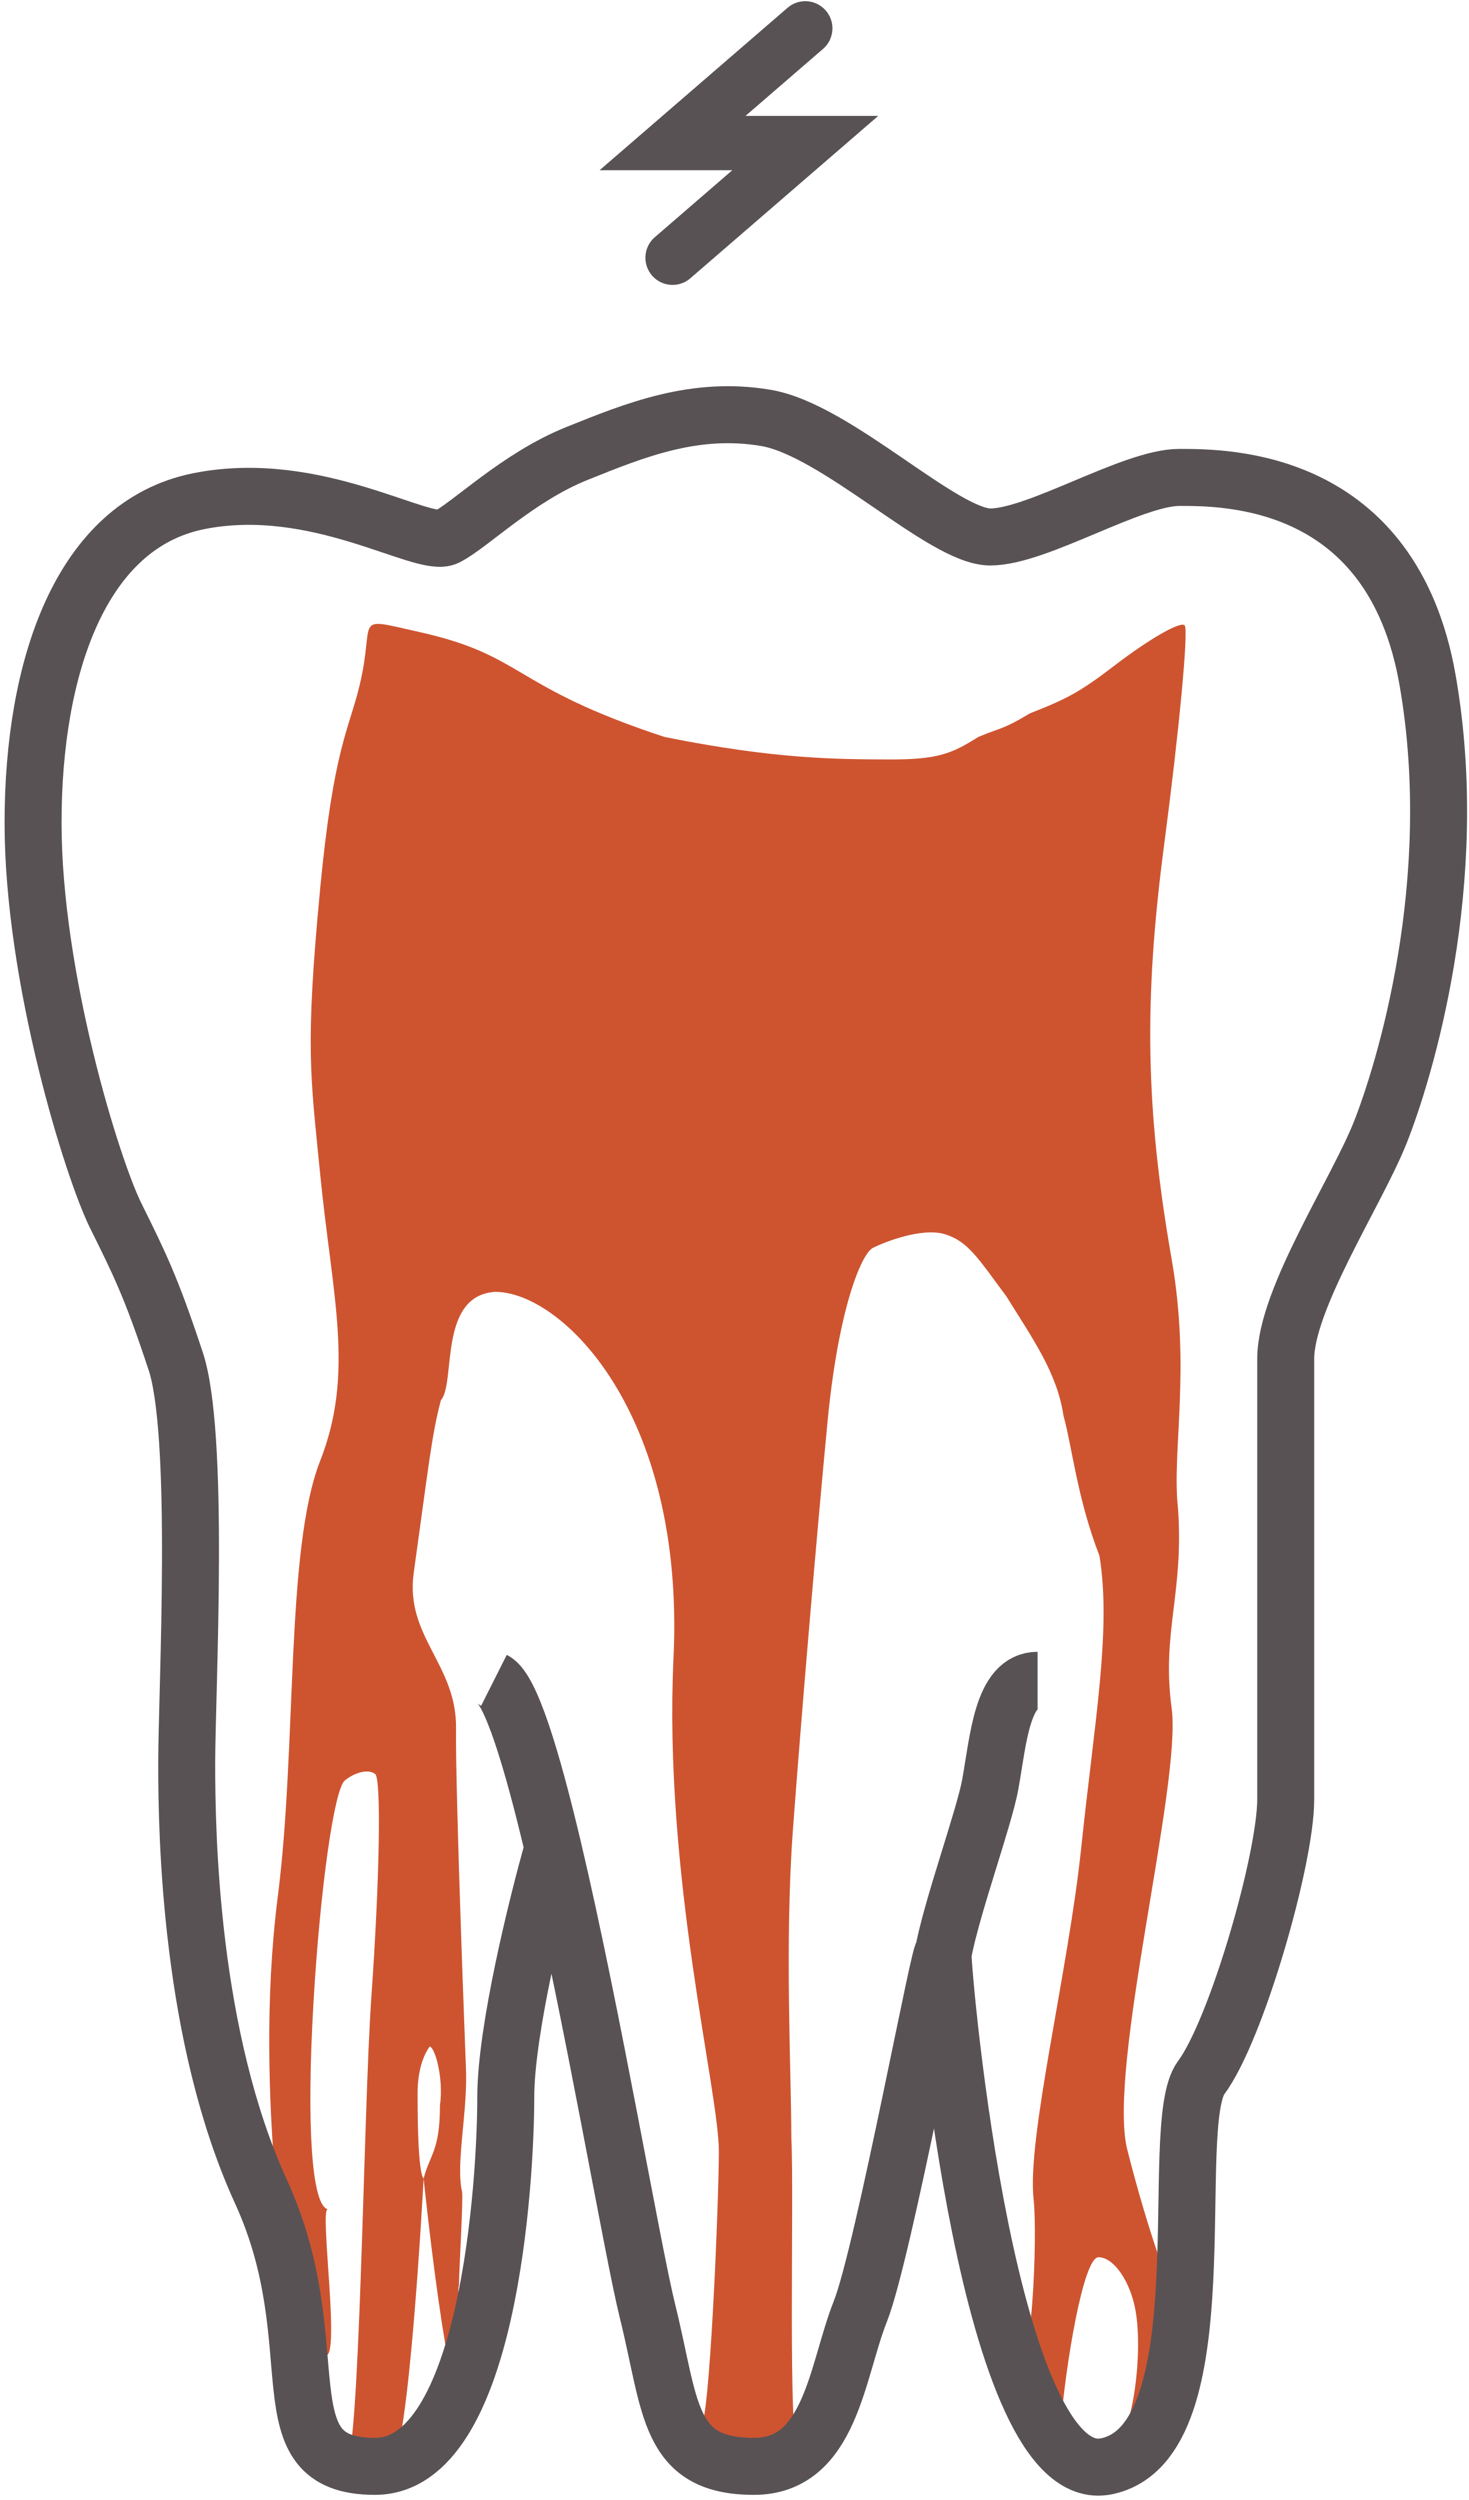
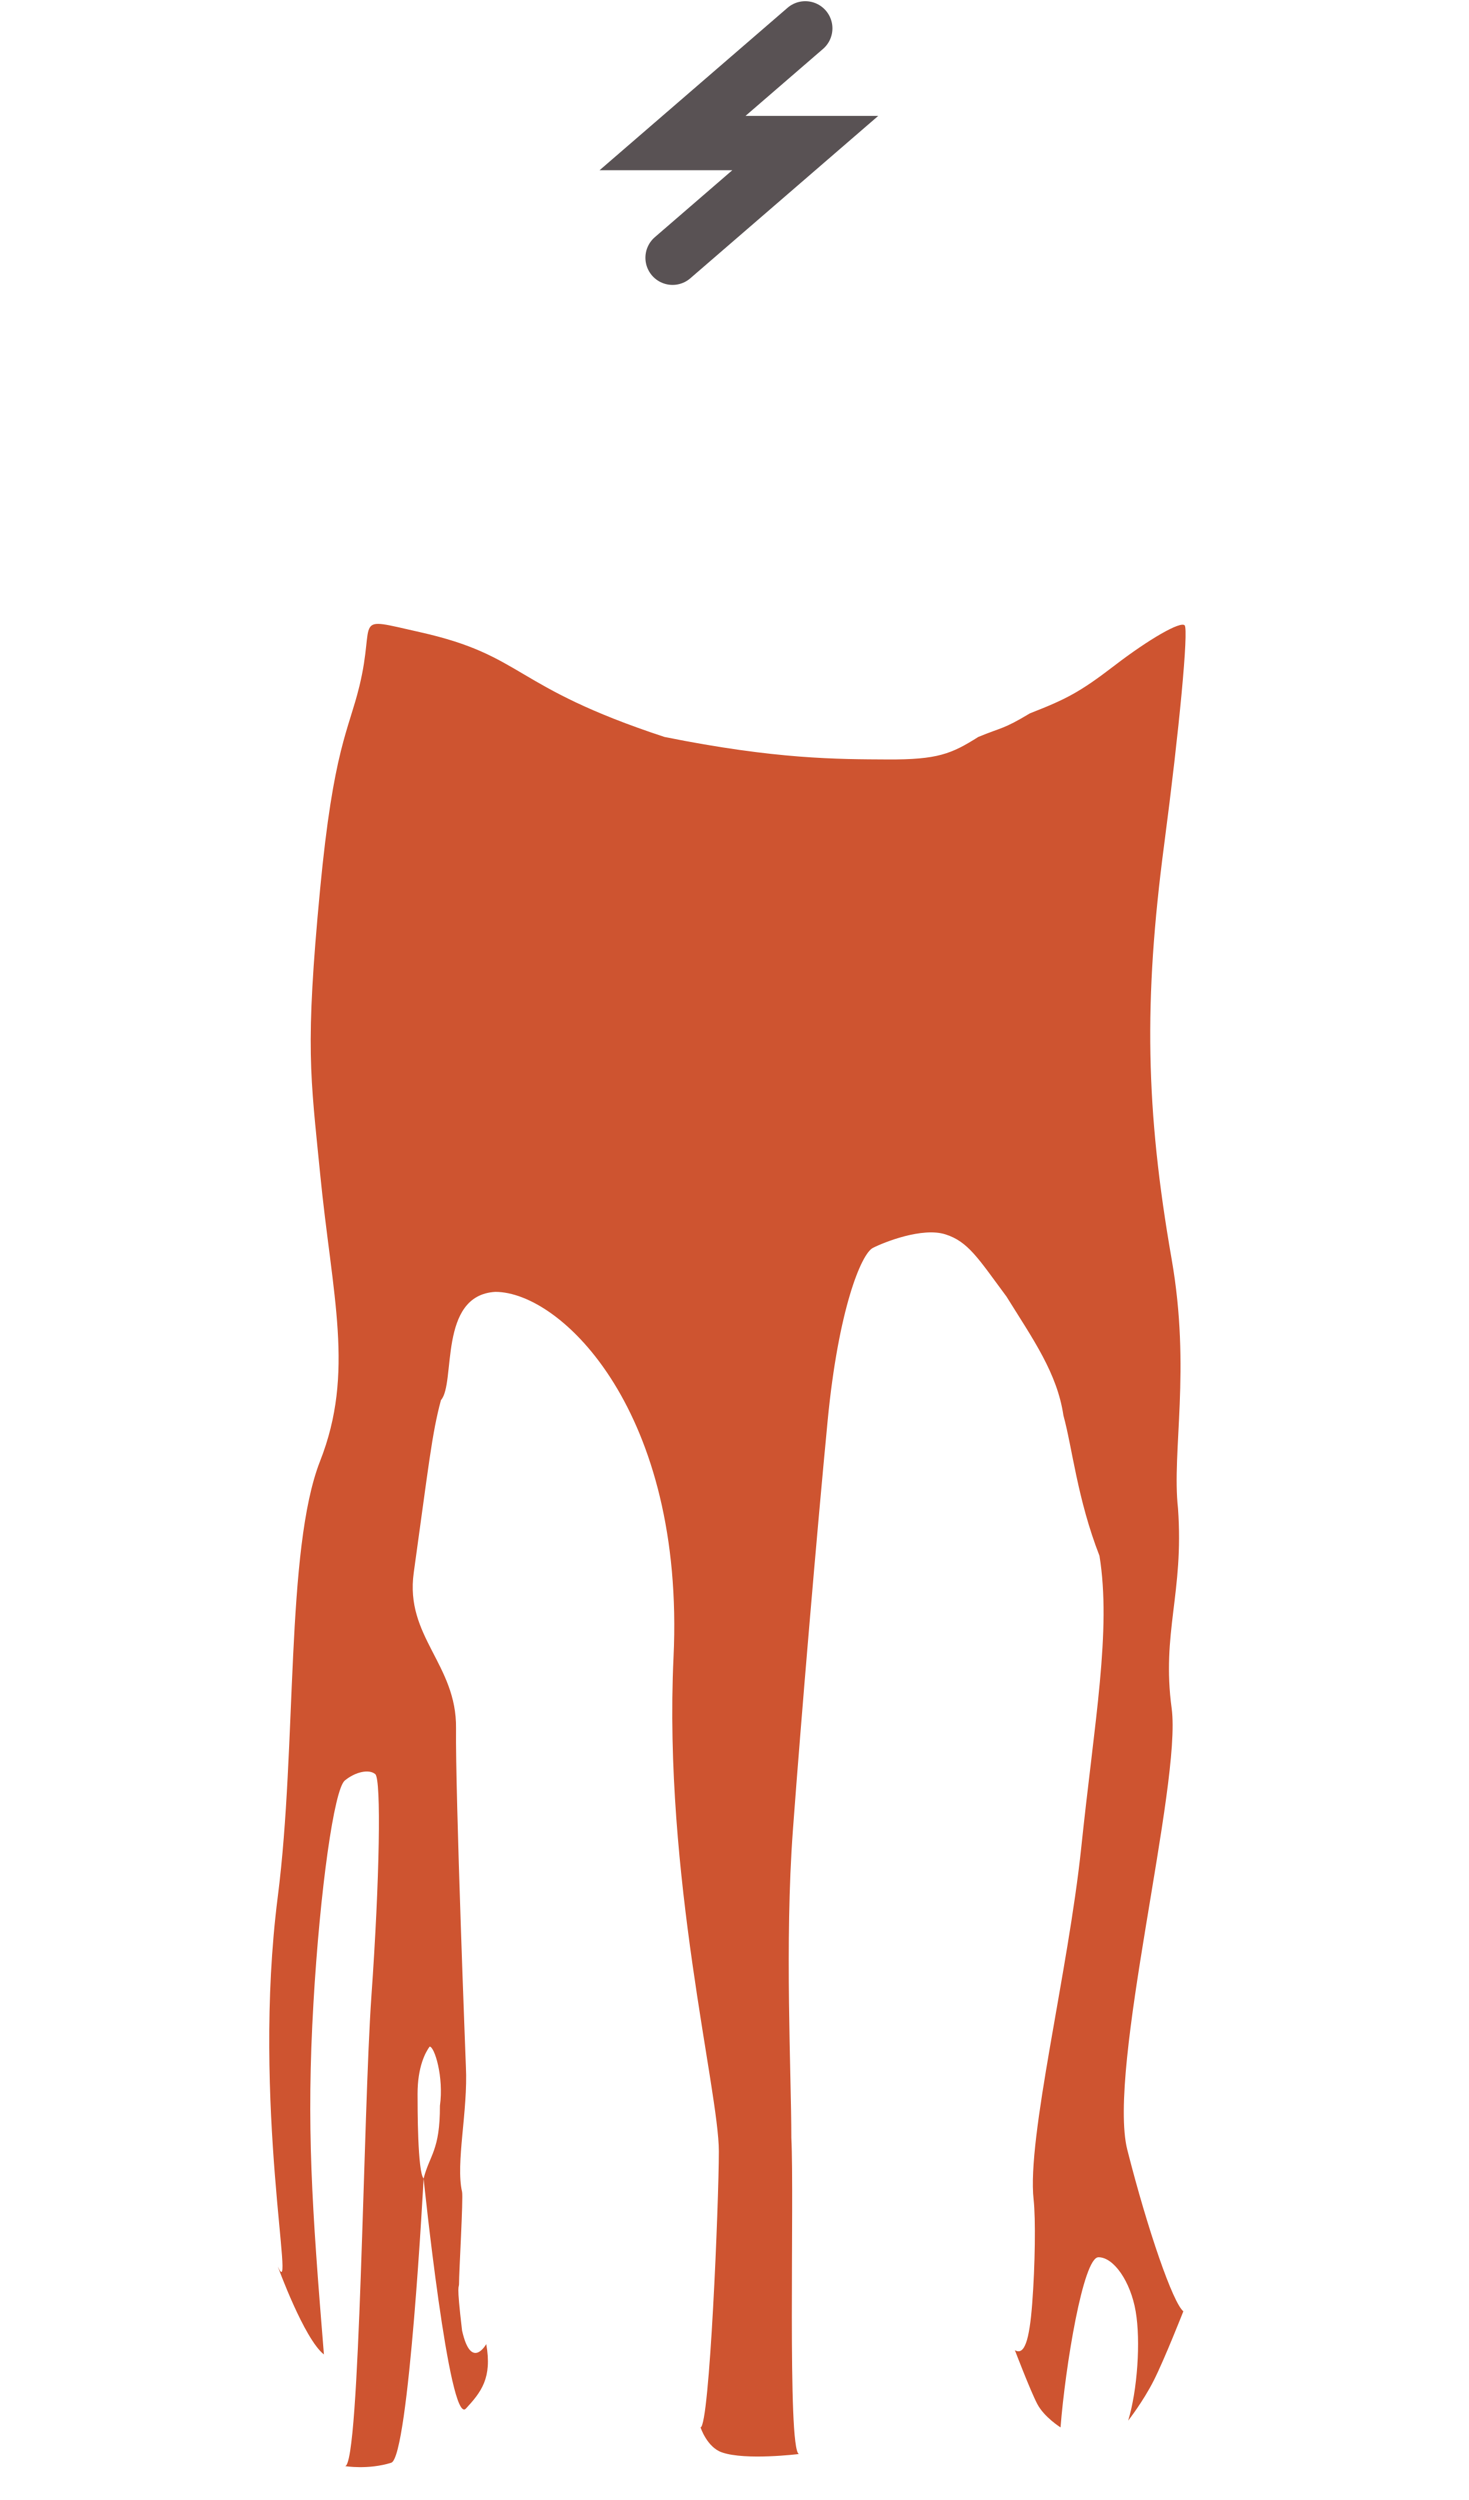
<svg xmlns="http://www.w3.org/2000/svg" width="311" height="529" viewBox="0 0 311 529" fill="none">
-   <path d="M224.526 513.588C225.518 500.874 229.305 477.585 232.555 477.585C235.806 477.585 239.351 482.736 240.433 489.035C241.514 495.327 240.8 505.734 238.843 512.155C238.843 512.155 241.994 508.155 244.276 503.638C246.557 499.119 250.527 489.023 250.527 489.023C248.335 487.28 242.998 471.916 238.666 454.873C234.34 437.831 250.22 377.471 248.051 361.453C245.882 345.432 250.672 337.045 249.393 319.149C248.044 306.979 252.157 289.964 248.044 266.389C242.53 234.808 242.116 211.736 246.454 178.773C249.692 154.157 251.648 133.251 250.803 132.312C249.952 131.377 243.268 135.207 235.94 140.829C228.606 146.456 225.729 147.928 218.056 150.924C212.299 154.371 212.3 153.787 207.112 155.924C201.428 159.514 198.472 160.743 187.905 160.685C177.338 160.627 164.336 160.685 140.674 155.924C108.058 145.197 111.256 138.754 88.873 133.743C74.163 130.451 79.64 130.599 76.082 145.197C73.807 154.567 70.594 158.416 67.768 188.148C64.571 221.793 65.728 227.52 67.768 248.28C70.326 274.314 75.132 290.388 67.768 309.127C60.41 327.866 62.887 369.393 58.815 401.248C53.2 445.163 62.775 488.361 58.815 479.547C58.815 479.547 64.355 494.827 68.576 498.159C72.452 501.215 67.54 467.206 69.389 467.424C66.013 466.636 64.845 449.934 66.362 423.776C67.757 399.748 70.741 378.576 72.999 376.72C75.25 374.867 78.152 374.256 79.447 375.373C80.741 376.486 80.374 397.665 78.625 422.426C76.881 447.188 76.25 521.782 73.053 521.782C73.053 521.782 77.943 522.601 82.832 521.064C86.58 519.883 89.681 460.935 89.681 460.935C88.401 459.503 88.401 445.902 88.401 443.038C88.401 437.312 90.06 434.232 90.96 433.016C91.978 433.016 93.989 439.412 93.134 445.55C93.163 454.99 90.96 455.924 89.681 460.935C89.681 460.935 95.109 513.426 98.634 509.612C101.883 506.1 104.221 503.122 102.942 495.964C102.942 495.964 99.744 501.691 97.826 493.1C96.547 482.363 97.223 484.395 97.186 483.078C97.14 481.419 98.106 464.947 97.826 463.75C96.419 457.731 99.105 446.57 98.634 437.264C98.634 437.264 96.381 379.249 96.547 365.679C96.712 352.109 85.704 346.284 87.593 332.75C90.791 309.843 91.431 303.4 93.349 296.242C96.547 292.662 92.71 274.05 104.861 273.334C118.93 273.334 145.021 298.838 142.592 350.646C140.423 396.825 152.185 442.275 152.185 455.16C152.185 465.898 150.222 513.407 148.311 513.588C148.311 513.588 149.657 517.763 152.825 518.871C157.851 520.629 169.12 519.221 169.12 519.221C166.65 517.96 168.173 465.182 167.534 452.297C167.534 438.696 166.091 411.231 167.87 387.135C169.649 363.043 172.958 324.085 175.222 300.569C177.491 277.05 182.33 265.283 184.801 264.028C187.265 262.777 195.28 259.622 200.149 261.165C205.019 262.702 207.184 266.389 213.075 274.314C218.696 283.356 223.812 290.515 225.143 299.52C227.009 306.264 228.073 317.123 232.765 329.171C235.323 344.92 231.696 364.247 228.928 390.734C226.16 417.22 217.359 452.297 218.827 465.418C219.276 469.431 219.14 479.288 218.531 487.32C217.927 495.287 216.865 498.405 214.858 497.254C214.858 497.254 218.12 505.801 219.588 508.612C221.056 511.425 224.526 513.588 224.526 513.588Z" fill="#CE5430" />
-   <path d="M199.645 413.475C199.645 418.515 209.174 526.869 234.193 521.83C259.212 516.79 246.793 449.67 254.299 439.59C261.804 429.511 272.199 393.316 272.199 380.717C272.199 368.118 272.199 300.081 272.199 287.482C272.199 274.883 287.211 252.204 292.214 239.605C297.218 227.005 309.728 186.687 302.222 143.85C294.716 101.012 259.69 101.012 249.682 101.012C239.675 101.012 219.66 113.612 209.652 113.612C199.645 113.612 177.128 90.933 162.117 88.413C147.105 85.893 134.596 90.933 122.087 95.972C109.577 101.012 99.57 111.092 94.566 113.612C89.562 116.131 67.045 101.012 42.026 106.052C17.008 111.092 7 141.33 7 174.088C7 206.847 19.509 247.165 24.513 257.244C29.517 267.323 32.019 272.363 37.023 287.482C42.489 302.602 39.525 358.038 39.525 373.158C39.525 388.277 40.242 430.959 55.253 463.717C70.265 496.475 55.253 521.83 79.38 521.83C103.507 521.83 107.075 461.353 107.075 443.714C107.075 429.603 113.747 402.688 117.083 390.994M199.645 413.475C199.645 408.436 187.135 476.472 182.132 489.071C177.128 501.671 175.887 521.83 159.615 521.83C141.218 521.83 142.102 509.23 137.098 489.071C133.859 476.021 125.377 426.01 117.083 390.994M199.645 413.475C201.313 404.013 208.363 384.664 209.652 377.527C211.356 368.094 212.154 355.518 219.66 355.518M104.573 355.518C108.102 357.296 112.565 371.92 117.083 390.994" stroke="#595254" stroke-width="12.063" />
+   <path d="M224.526 513.588C225.518 500.874 229.305 477.585 232.555 477.585C235.806 477.585 239.351 482.736 240.433 489.035C241.514 495.327 240.8 505.734 238.843 512.155C238.843 512.155 241.994 508.155 244.276 503.638C246.557 499.119 250.527 489.023 250.527 489.023C248.335 487.28 242.998 471.916 238.666 454.873C234.34 437.831 250.22 377.471 248.051 361.453C245.882 345.432 250.672 337.045 249.393 319.149C248.044 306.979 252.157 289.964 248.044 266.389C242.53 234.808 242.116 211.736 246.454 178.773C249.692 154.157 251.648 133.251 250.803 132.312C249.952 131.377 243.268 135.207 235.94 140.829C228.606 146.456 225.729 147.928 218.056 150.924C212.299 154.371 212.3 153.787 207.112 155.924C201.428 159.514 198.472 160.743 187.905 160.685C177.338 160.627 164.336 160.685 140.674 155.924C108.058 145.197 111.256 138.754 88.873 133.743C74.163 130.451 79.64 130.599 76.082 145.197C73.807 154.567 70.594 158.416 67.768 188.148C64.571 221.793 65.728 227.52 67.768 248.28C70.326 274.314 75.132 290.388 67.768 309.127C60.41 327.866 62.887 369.393 58.815 401.248C53.2 445.163 62.775 488.361 58.815 479.547C58.815 479.547 64.355 494.827 68.576 498.159C66.013 466.636 64.845 449.934 66.362 423.776C67.757 399.748 70.741 378.576 72.999 376.72C75.25 374.867 78.152 374.256 79.447 375.373C80.741 376.486 80.374 397.665 78.625 422.426C76.881 447.188 76.25 521.782 73.053 521.782C73.053 521.782 77.943 522.601 82.832 521.064C86.58 519.883 89.681 460.935 89.681 460.935C88.401 459.503 88.401 445.902 88.401 443.038C88.401 437.312 90.06 434.232 90.96 433.016C91.978 433.016 93.989 439.412 93.134 445.55C93.163 454.99 90.96 455.924 89.681 460.935C89.681 460.935 95.109 513.426 98.634 509.612C101.883 506.1 104.221 503.122 102.942 495.964C102.942 495.964 99.744 501.691 97.826 493.1C96.547 482.363 97.223 484.395 97.186 483.078C97.14 481.419 98.106 464.947 97.826 463.75C96.419 457.731 99.105 446.57 98.634 437.264C98.634 437.264 96.381 379.249 96.547 365.679C96.712 352.109 85.704 346.284 87.593 332.75C90.791 309.843 91.431 303.4 93.349 296.242C96.547 292.662 92.71 274.05 104.861 273.334C118.93 273.334 145.021 298.838 142.592 350.646C140.423 396.825 152.185 442.275 152.185 455.16C152.185 465.898 150.222 513.407 148.311 513.588C148.311 513.588 149.657 517.763 152.825 518.871C157.851 520.629 169.12 519.221 169.12 519.221C166.65 517.96 168.173 465.182 167.534 452.297C167.534 438.696 166.091 411.231 167.87 387.135C169.649 363.043 172.958 324.085 175.222 300.569C177.491 277.05 182.33 265.283 184.801 264.028C187.265 262.777 195.28 259.622 200.149 261.165C205.019 262.702 207.184 266.389 213.075 274.314C218.696 283.356 223.812 290.515 225.143 299.52C227.009 306.264 228.073 317.123 232.765 329.171C235.323 344.92 231.696 364.247 228.928 390.734C226.16 417.22 217.359 452.297 218.827 465.418C219.276 469.431 219.14 479.288 218.531 487.32C217.927 495.287 216.865 498.405 214.858 497.254C214.858 497.254 218.12 505.801 219.588 508.612C221.056 511.425 224.526 513.588 224.526 513.588Z" fill="#CE5430" />
  <path d="M170.485 6L142.386 30.267H170.485L142.386 54.535" stroke="#595254" stroke-width="11.495" stroke-linecap="round" />
</svg>